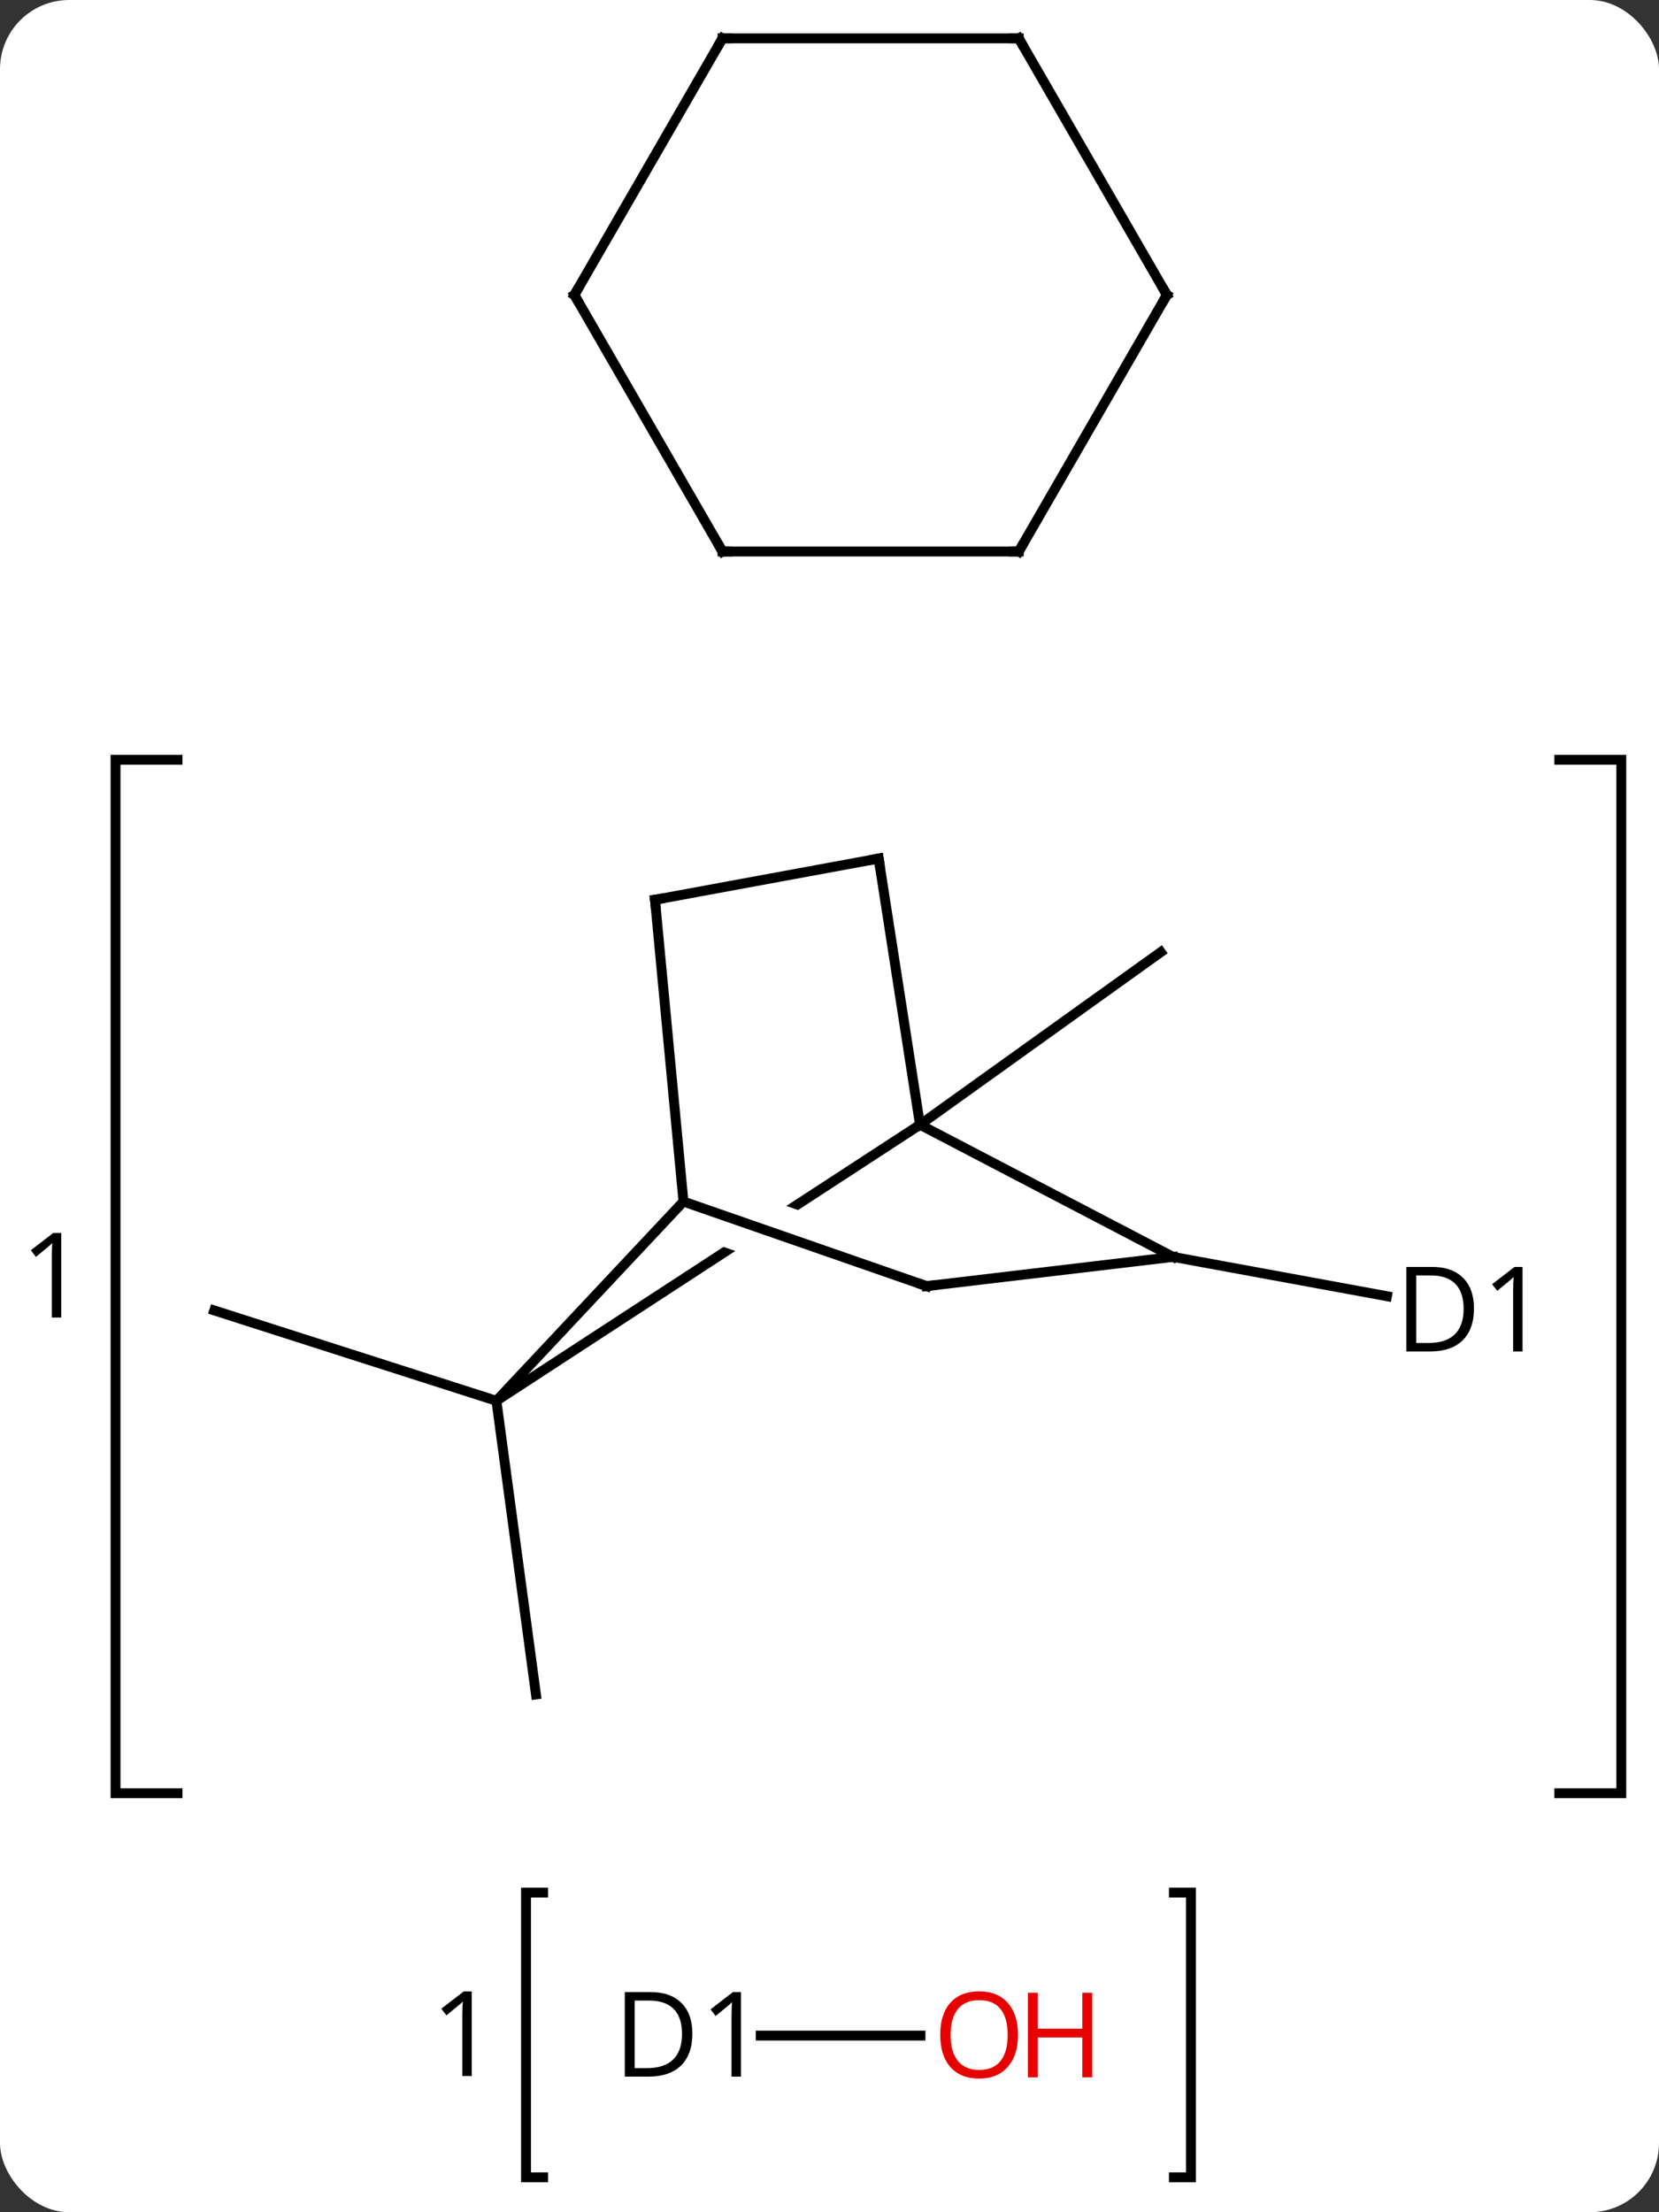
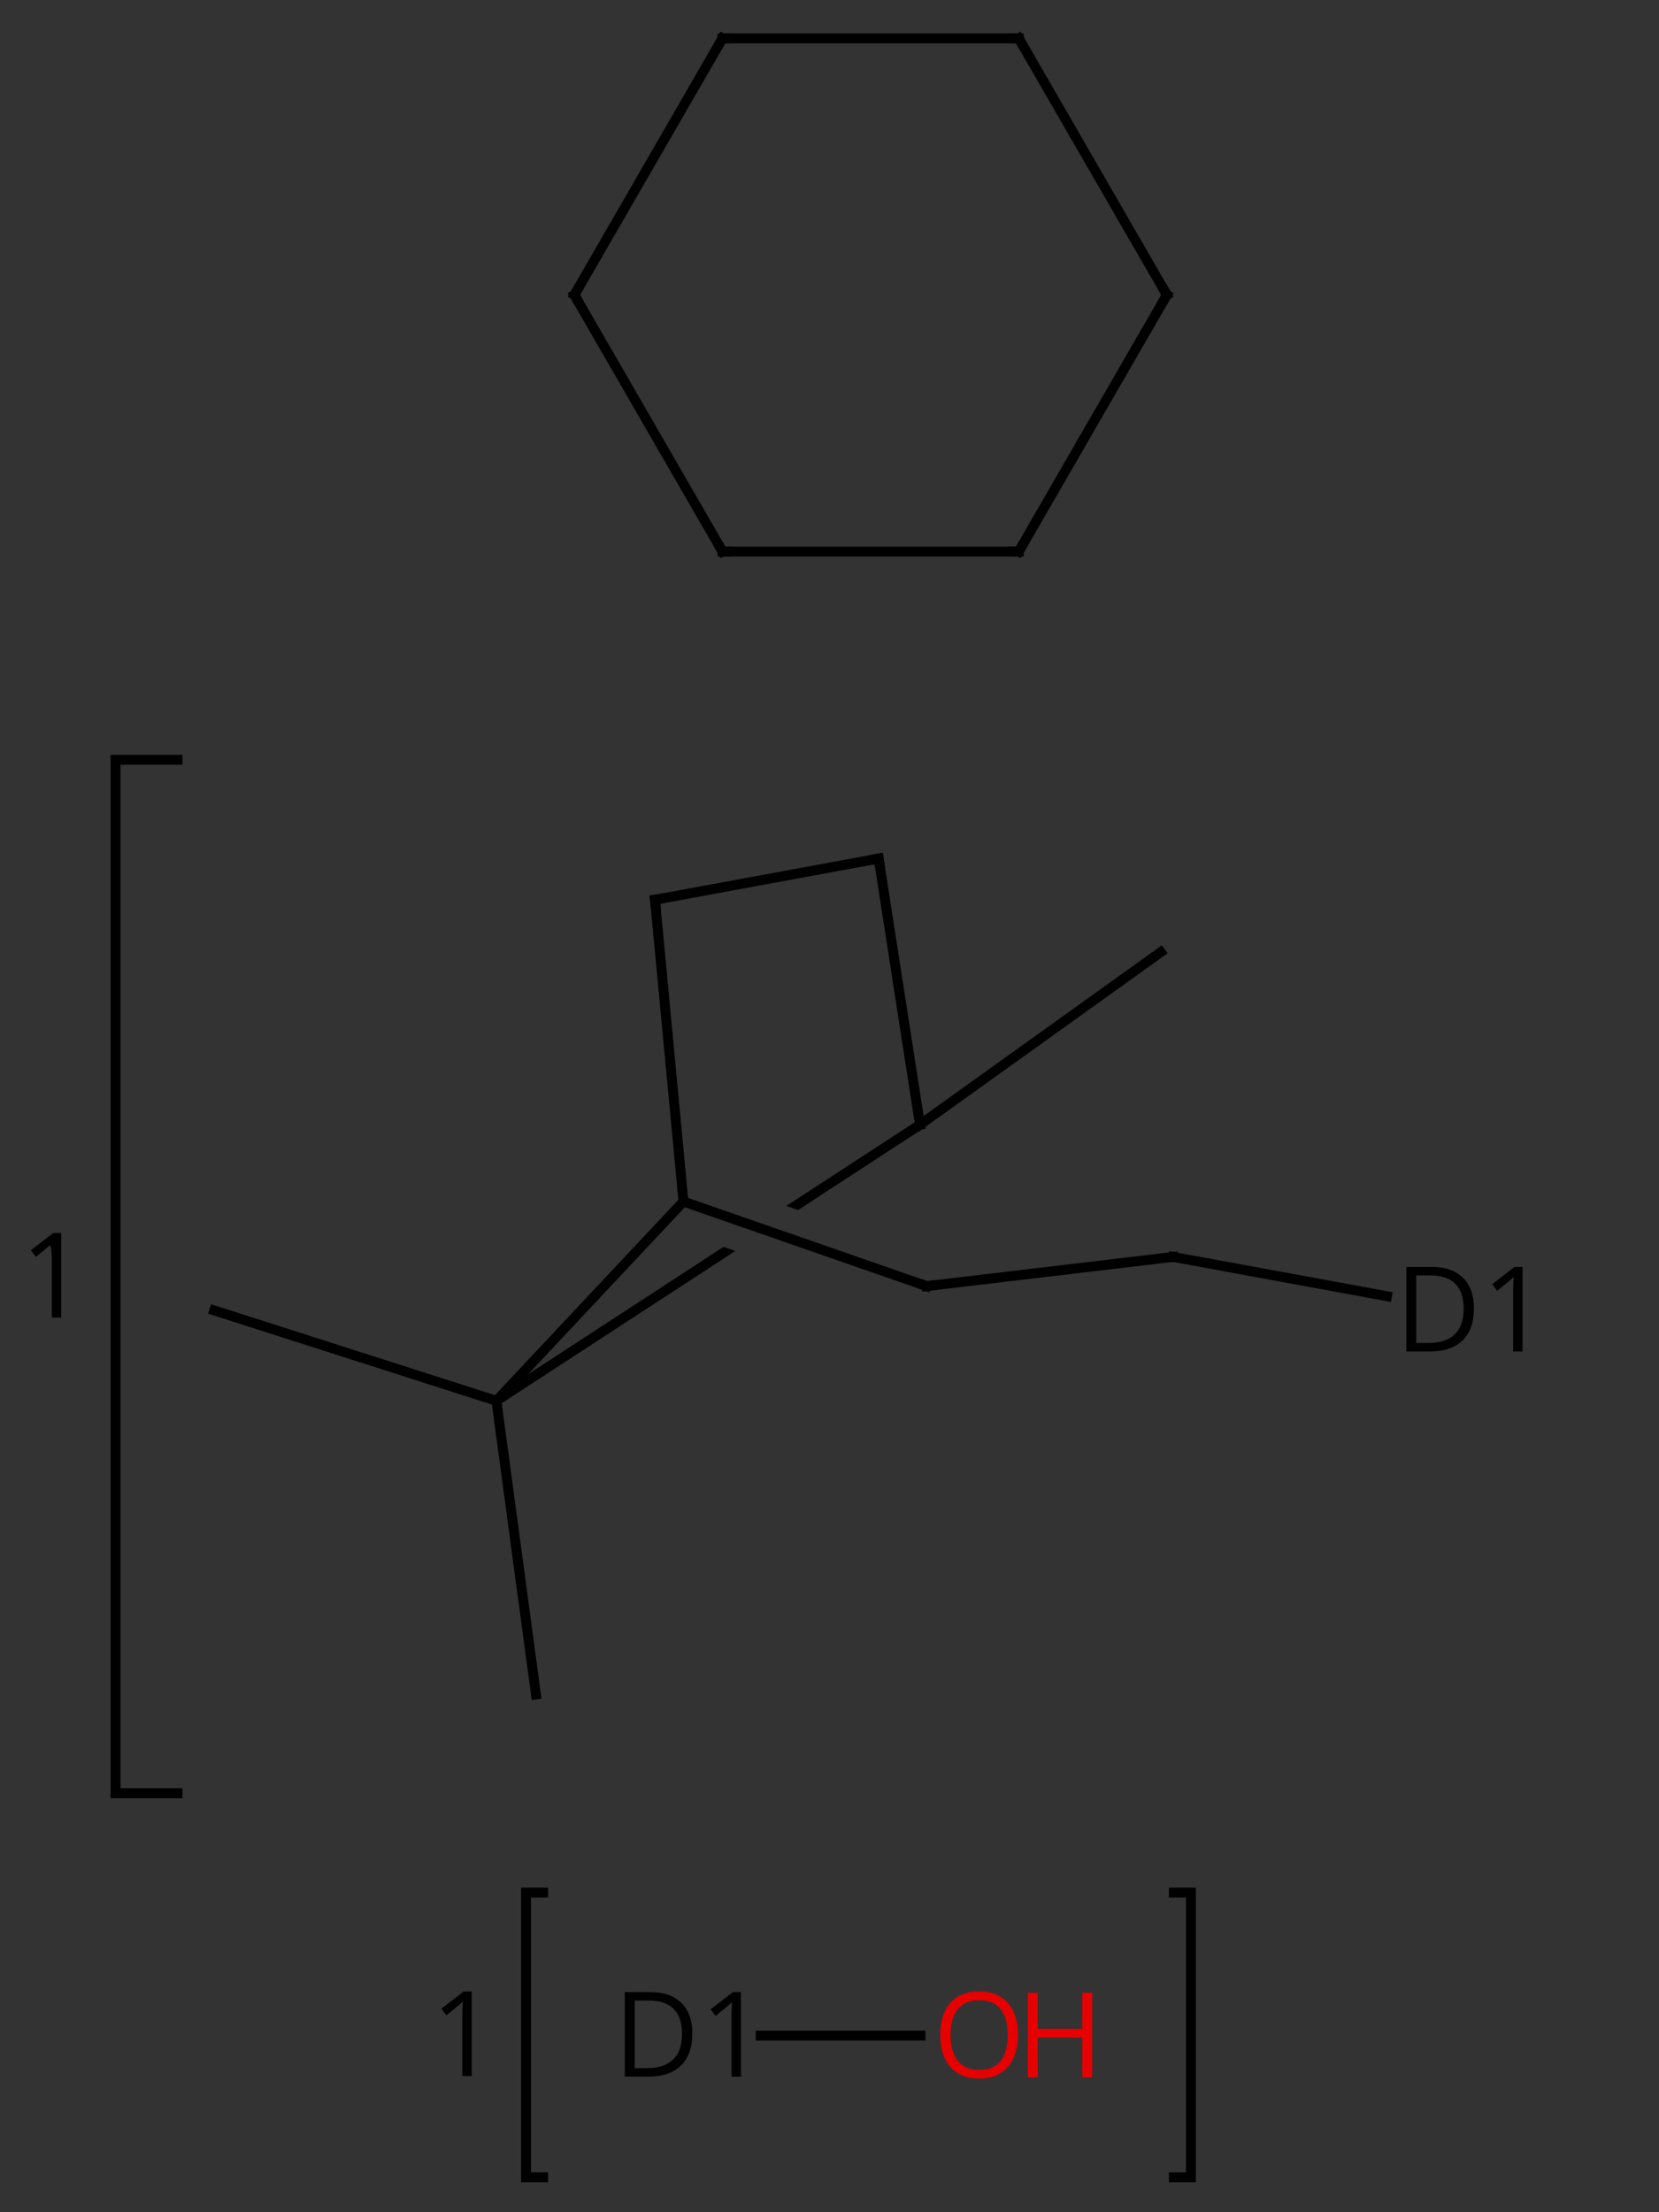
<svg xmlns="http://www.w3.org/2000/svg" width="168" viewBox="0 0 168 224" style="fill-opacity:1; color-rendering:auto; color-interpolation:auto; text-rendering:auto; stroke:black; stroke-linecap:square; stroke-miterlimit:10; shape-rendering:auto; stroke-opacity:1; fill:black; stroke-dasharray:none; font-weight:normal; stroke-width:1; font-family:'Open Sans'; font-style:normal; stroke-linejoin:miter; font-size:12; stroke-dashoffset:0; image-rendering:auto;" height="224" class="cas-substance-image">
  <rect x="0" y="0" width="168" height="224" fill="#333333" stroke="none" />
  <svg class="cas-substance-single-component">
-     <rect y="0" x="0" width="168" stroke="none" ry="7" rx="7" height="224" fill="white" class="cas-substance-group" />
    <svg y="0" x="0" width="168" viewBox="0 0 168 224" style="fill:black;" height="224" class="cas-substance-single-component-image">
      <svg>
        <g>
          <clipPath id="clipPath_e731dc7d7d5f46379a787db677e9162d1" clipPathUnits="userSpaceOnUse">
            <path d="M-18.346 12.6 L13.359 23.625 L11.389 29.292 L-20.316 18.267 L-18.346 12.6 ZM0.384 -9.92 L-48.793 22.132 L-26.952 55.643 L22.225 23.591 L0.384 -9.92 Z" />
          </clipPath>
          <g transform="translate(85,105)" style="text-rendering:geometricPrecision; color-rendering:optimizeQuality; color-interpolation:linearRGB; stroke-linecap:butt; image-rendering:optimizeQuality;">
            <path style="fill:none;" d="M-67.022 -28.069 L-73.3 -28.069 L-73.3 76.573 L-67.022 76.573" />
-             <path style="fill:none;" d="M72.903 -28.069 L79.182 -28.069 L79.182 76.573 L72.903 76.573" />
-             <path style="stroke:none;" d="M-78.8 28.408 L-79.753 28.408 L-79.753 22.299 Q-79.753 21.533 -79.706 20.861 Q-79.816 20.986 -79.972 21.119 Q-80.128 21.252 -81.362 22.268 L-81.878 21.596 L-79.612 19.846 L-78.8 19.846 L-78.8 28.408 Z" />
+             <path style="stroke:none;" d="M-78.8 28.408 L-79.753 28.408 L-79.753 22.299 Q-79.816 20.986 -79.972 21.119 Q-80.128 21.252 -81.362 22.268 L-81.878 21.596 L-79.612 19.846 L-78.8 19.846 L-78.8 28.408 Z" />
            <path style="fill:none;" d="M-30.001 86.638 L-31.731 86.638 L-31.731 115.467 L-30.001 115.467" />
            <path style="fill:none;" d="M33.874 86.638 L35.604 86.638 L35.604 115.467 L33.874 115.467" />
            <path style="stroke:none;" d="M-37.231 105.209 L-38.184 105.209 L-38.184 99.099 Q-38.184 98.334 -38.137 97.662 Q-38.246 97.787 -38.403 97.92 Q-38.559 98.052 -39.793 99.068 L-40.309 98.396 L-38.043 96.646 L-37.231 96.646 L-37.231 105.209 Z" />
            <line y2="8.883" y1="-8.592" x2="8.163" x1="32.547" style="fill:none;" />
            <line y2="36.84" y1="66.573" x2="-34.731" x1="-30.726" style="fill:none;" />
            <line y2="36.84" y1="27.69" x2="-34.731" x1="-63.3" style="fill:none;" />
            <line y2="22.269" y1="26.248" x2="33.795" x1="55.451" style="fill:none;" />
            <line y2="101.115" y1="101.115" x2="8.213" x1="-7.967" style="fill:none;" />
            <line y2="36.84" y1="8.883" x2="-34.731" x1="8.163" style="fill:none; clip-path:url(#clipPath_e731dc7d7d5f46379a787db677e9162d1);" />
-             <line y2="22.269" y1="8.883" x2="33.795" x1="8.163" style="fill:none;" />
            <line y2="-18.069" y1="8.883" x2="3.978" x1="8.163" style="fill:none;" />
            <line y2="16.665" y1="36.84" x2="-15.789" x1="-34.731" style="fill:none;" />
            <line y2="25.227" y1="22.269" x2="8.832" x1="33.795" style="fill:none;" />
            <line y2="-13.893" y1="-18.069" x2="-18.672" x1="3.978" style="fill:none;" />
            <line y2="25.227" y1="16.665" x2="8.832" x1="-15.789" style="fill:none;" />
            <line y2="-13.893" y1="16.665" x2="-18.672" x1="-15.789" style="fill:none;" />
            <line y2="-49.155" y1="-75.135" x2="-11.835" x1="-26.835" style="fill:none;" />
            <line y2="-101.115" y1="-75.135" x2="-11.835" x1="-26.835" style="fill:none;" />
            <line y2="-49.155" y1="-49.155" x2="18.165" x1="-11.835" style="fill:none;" />
            <line y2="-101.115" y1="-101.115" x2="18.165" x1="-11.835" style="fill:none;" />
            <line y2="-75.135" y1="-49.155" x2="33.165" x1="18.165" style="fill:none;" />
            <line y2="-75.135" y1="-101.115" x2="33.165" x1="18.165" style="fill:none;" />
            <path style="stroke:none;" d="M64.262 27.487 Q64.262 29.596 63.114 30.721 Q61.965 31.846 59.793 31.846 L57.418 31.846 L57.418 23.284 L60.043 23.284 Q62.043 23.284 63.153 24.385 Q64.262 25.487 64.262 27.487 ZM63.215 27.518 Q63.215 25.846 62.371 24.995 Q61.528 24.143 59.871 24.143 L58.418 24.143 L58.418 30.987 L59.637 30.987 Q61.418 30.987 62.317 30.112 Q63.215 29.237 63.215 27.518 ZM69.182 31.846 L68.229 31.846 L68.229 25.737 Q68.229 24.971 68.276 24.299 Q68.166 24.424 68.01 24.557 Q67.854 24.69 66.619 25.706 L66.104 25.034 L68.369 23.284 L69.182 23.284 L69.182 31.846 Z" />
            <path style="stroke:none;" d="M-14.887 100.912 Q-14.887 103.021 -16.035 104.146 Q-17.184 105.271 -19.356 105.271 L-21.731 105.271 L-21.731 96.709 L-19.106 96.709 Q-17.106 96.709 -15.996 97.81 Q-14.887 98.912 -14.887 100.912 ZM-15.934 100.943 Q-15.934 99.271 -16.778 98.42 Q-17.622 97.568 -19.278 97.568 L-20.731 97.568 L-20.731 104.412 L-19.512 104.412 Q-17.731 104.412 -16.832 103.537 Q-15.934 102.662 -15.934 100.943 ZM-9.967 105.271 L-10.92 105.271 L-10.92 99.162 Q-10.92 98.396 -10.873 97.724 Q-10.983 97.849 -11.139 97.982 Q-11.295 98.115 -12.53 99.131 L-13.045 98.459 L-10.78 96.709 L-9.967 96.709 L-9.967 105.271 Z" />
            <path style="fill:rgb(230,0,0); stroke:none;" d="M18.088 101.045 Q18.088 103.107 17.049 104.287 Q16.01 105.467 14.167 105.467 Q12.276 105.467 11.245 104.302 Q10.213 103.138 10.213 101.029 Q10.213 98.935 11.245 97.787 Q12.276 96.638 14.167 96.638 Q16.026 96.638 17.057 97.81 Q18.088 98.982 18.088 101.045 ZM11.26 101.045 Q11.26 102.779 12.003 103.685 Q12.745 104.592 14.167 104.592 Q15.588 104.592 16.315 103.693 Q17.042 102.795 17.042 101.045 Q17.042 99.31 16.315 98.42 Q15.588 97.529 14.167 97.529 Q12.745 97.529 12.003 98.427 Q11.26 99.326 11.26 101.045 Z" />
            <path style="fill:rgb(230,0,0); stroke:none;" d="M25.604 105.342 L24.604 105.342 L24.604 101.31 L20.088 101.31 L20.088 105.342 L19.088 105.342 L19.088 96.779 L20.088 96.779 L20.088 100.42 L24.604 100.42 L24.604 96.779 L25.604 96.779 L25.604 105.342 Z" />
            <path style="fill:none; stroke-miterlimit:5;" d="M4.055 -17.575 L3.978 -18.069 L3.486 -17.978" />
            <path style="fill:none; stroke-miterlimit:5;" d="M9.329 25.168 L8.832 25.227 L8.36 25.063" />
            <path style="fill:none; stroke-miterlimit:5;" d="M-18.18 -13.984 L-18.672 -13.893 L-18.625 -13.395" />
            <path style="fill:none; stroke-miterlimit:5;" d="M-26.585 -74.702 L-26.835 -75.135 L-26.585 -75.568" />
            <path style="fill:none; stroke-miterlimit:5;" d="M-12.085 -49.588 L-11.835 -49.155 L-11.335 -49.155" />
            <path style="fill:none; stroke-miterlimit:5;" d="M-12.085 -100.682 L-11.835 -101.115 L-11.335 -101.115" />
            <path style="fill:none; stroke-miterlimit:5;" d="M17.665 -49.155 L18.165 -49.155 L18.415 -49.588" />
            <path style="fill:none; stroke-miterlimit:5;" d="M17.665 -101.115 L18.165 -101.115 L18.415 -100.682" />
            <path style="fill:none; stroke-miterlimit:5;" d="M32.915 -74.702 L33.165 -75.135 L32.915 -75.568" />
          </g>
        </g>
      </svg>
    </svg>
  </svg>
</svg>